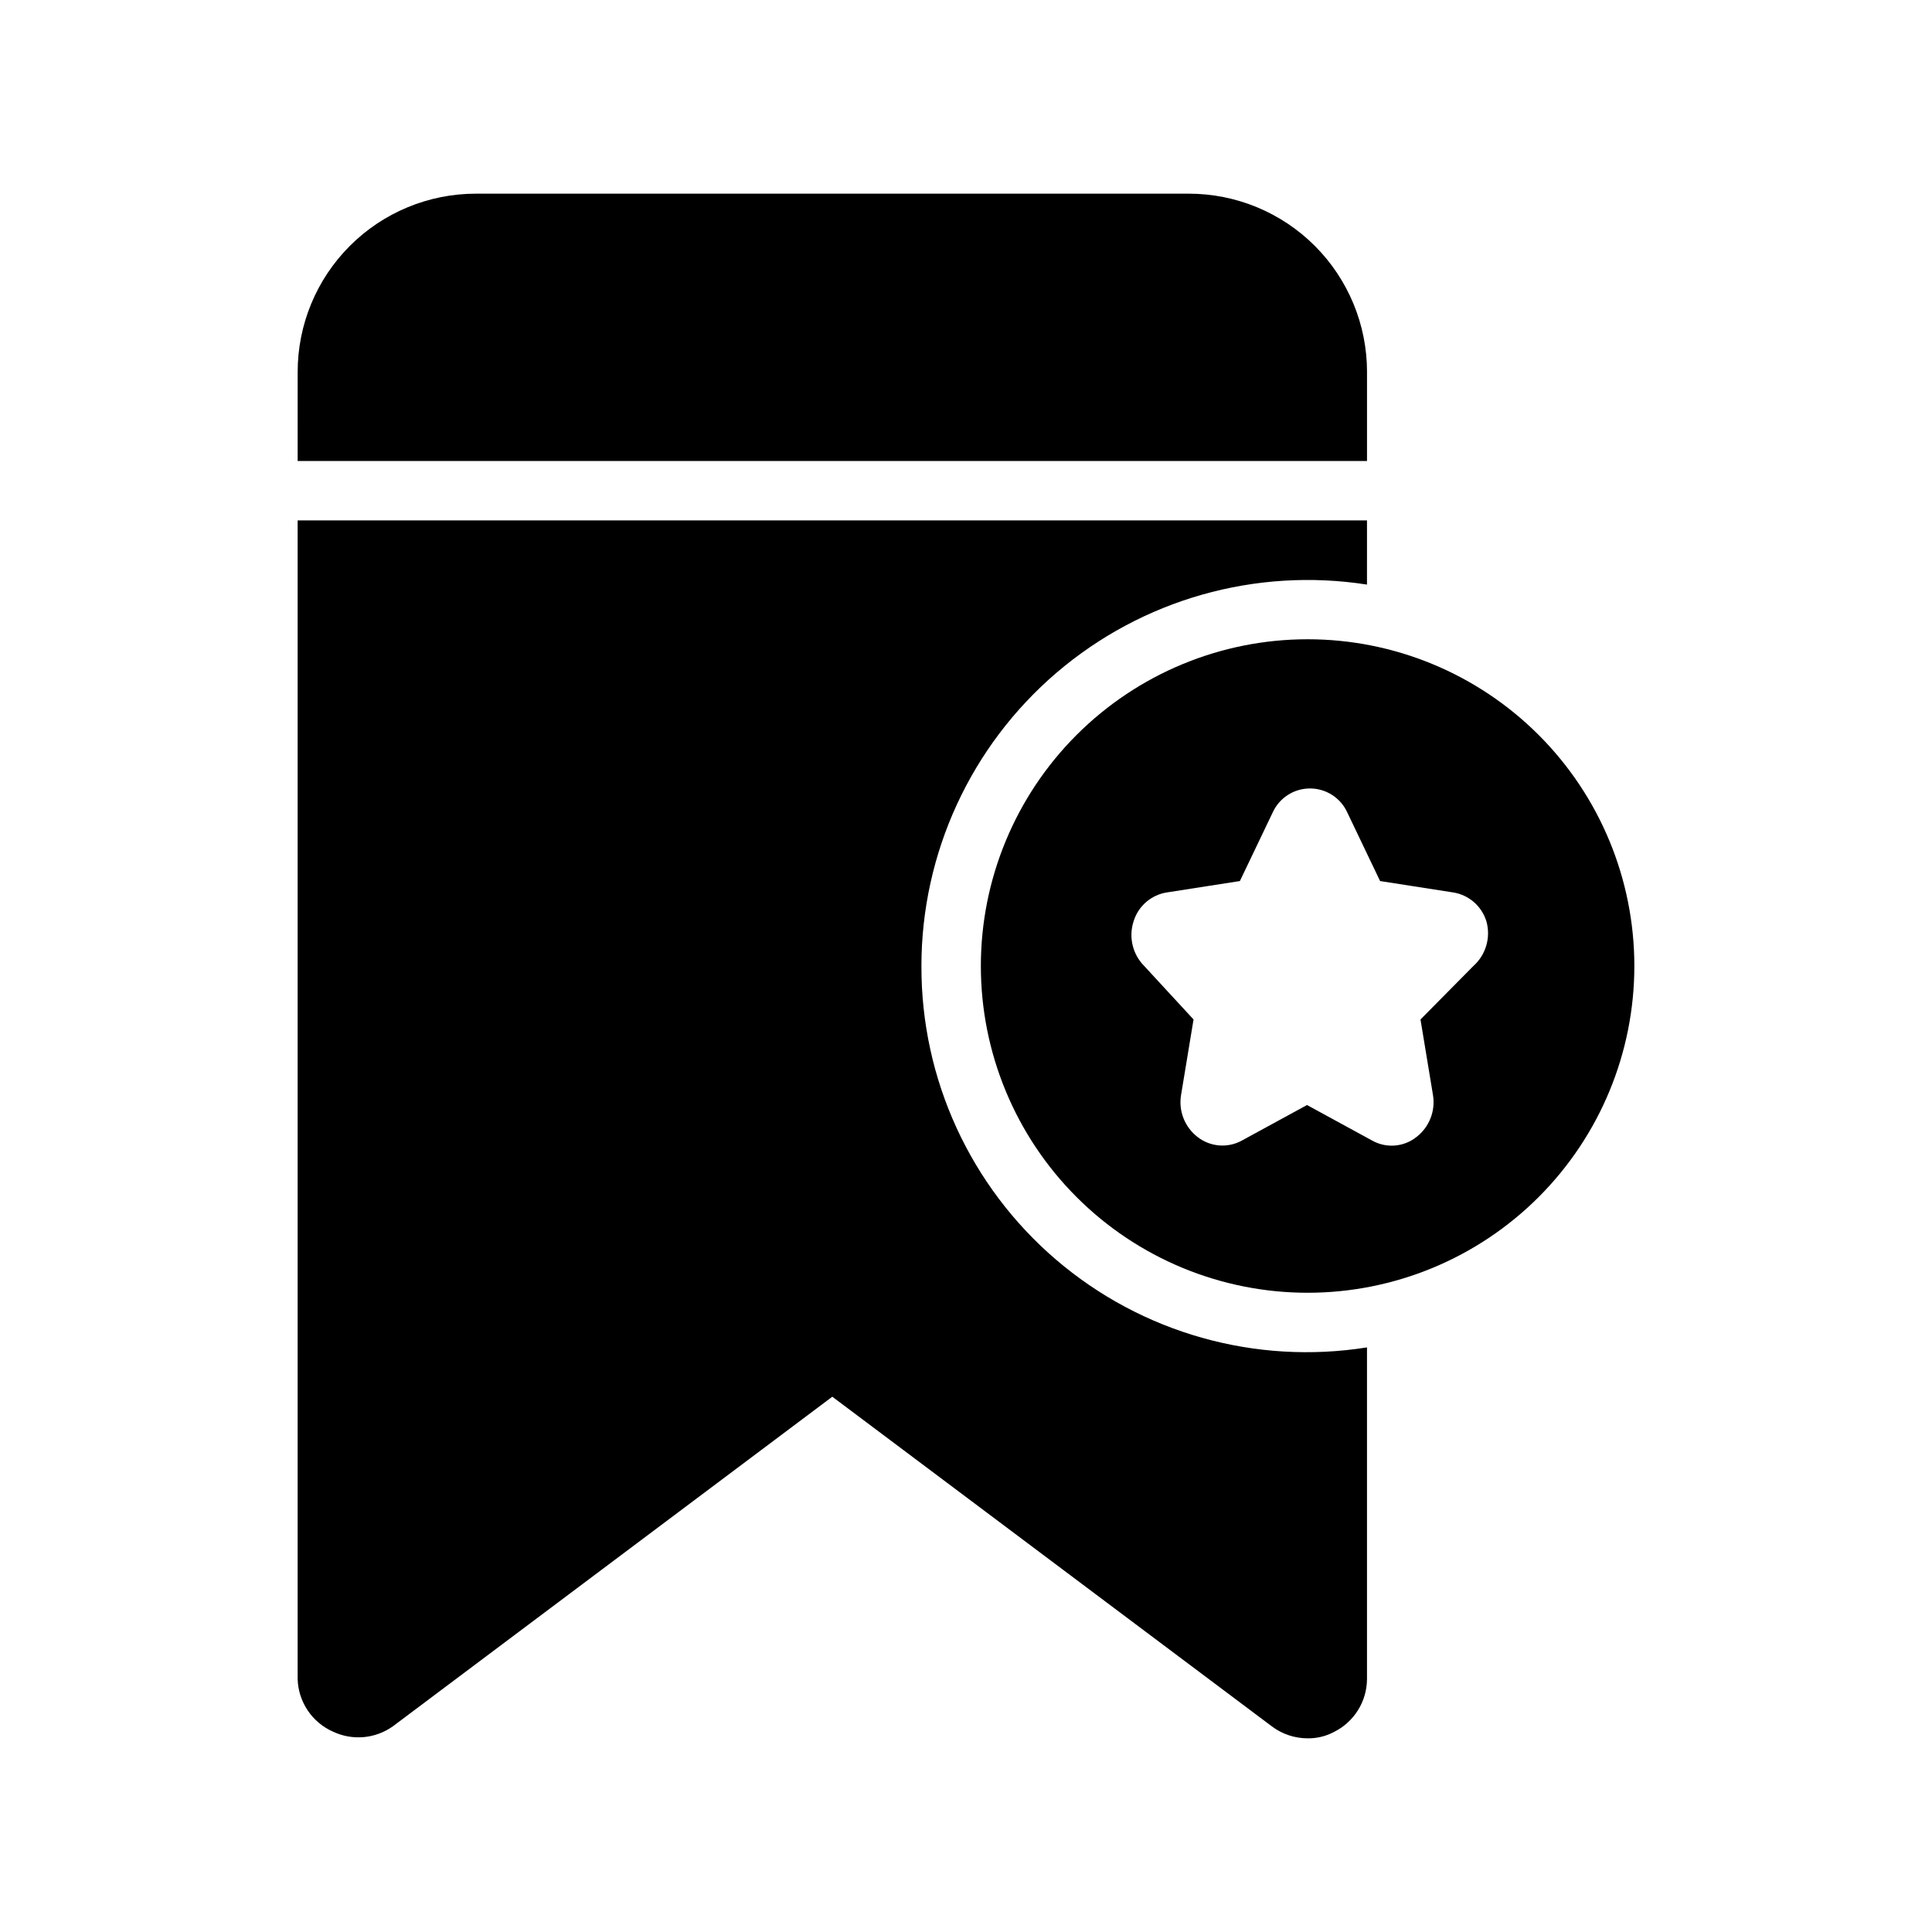
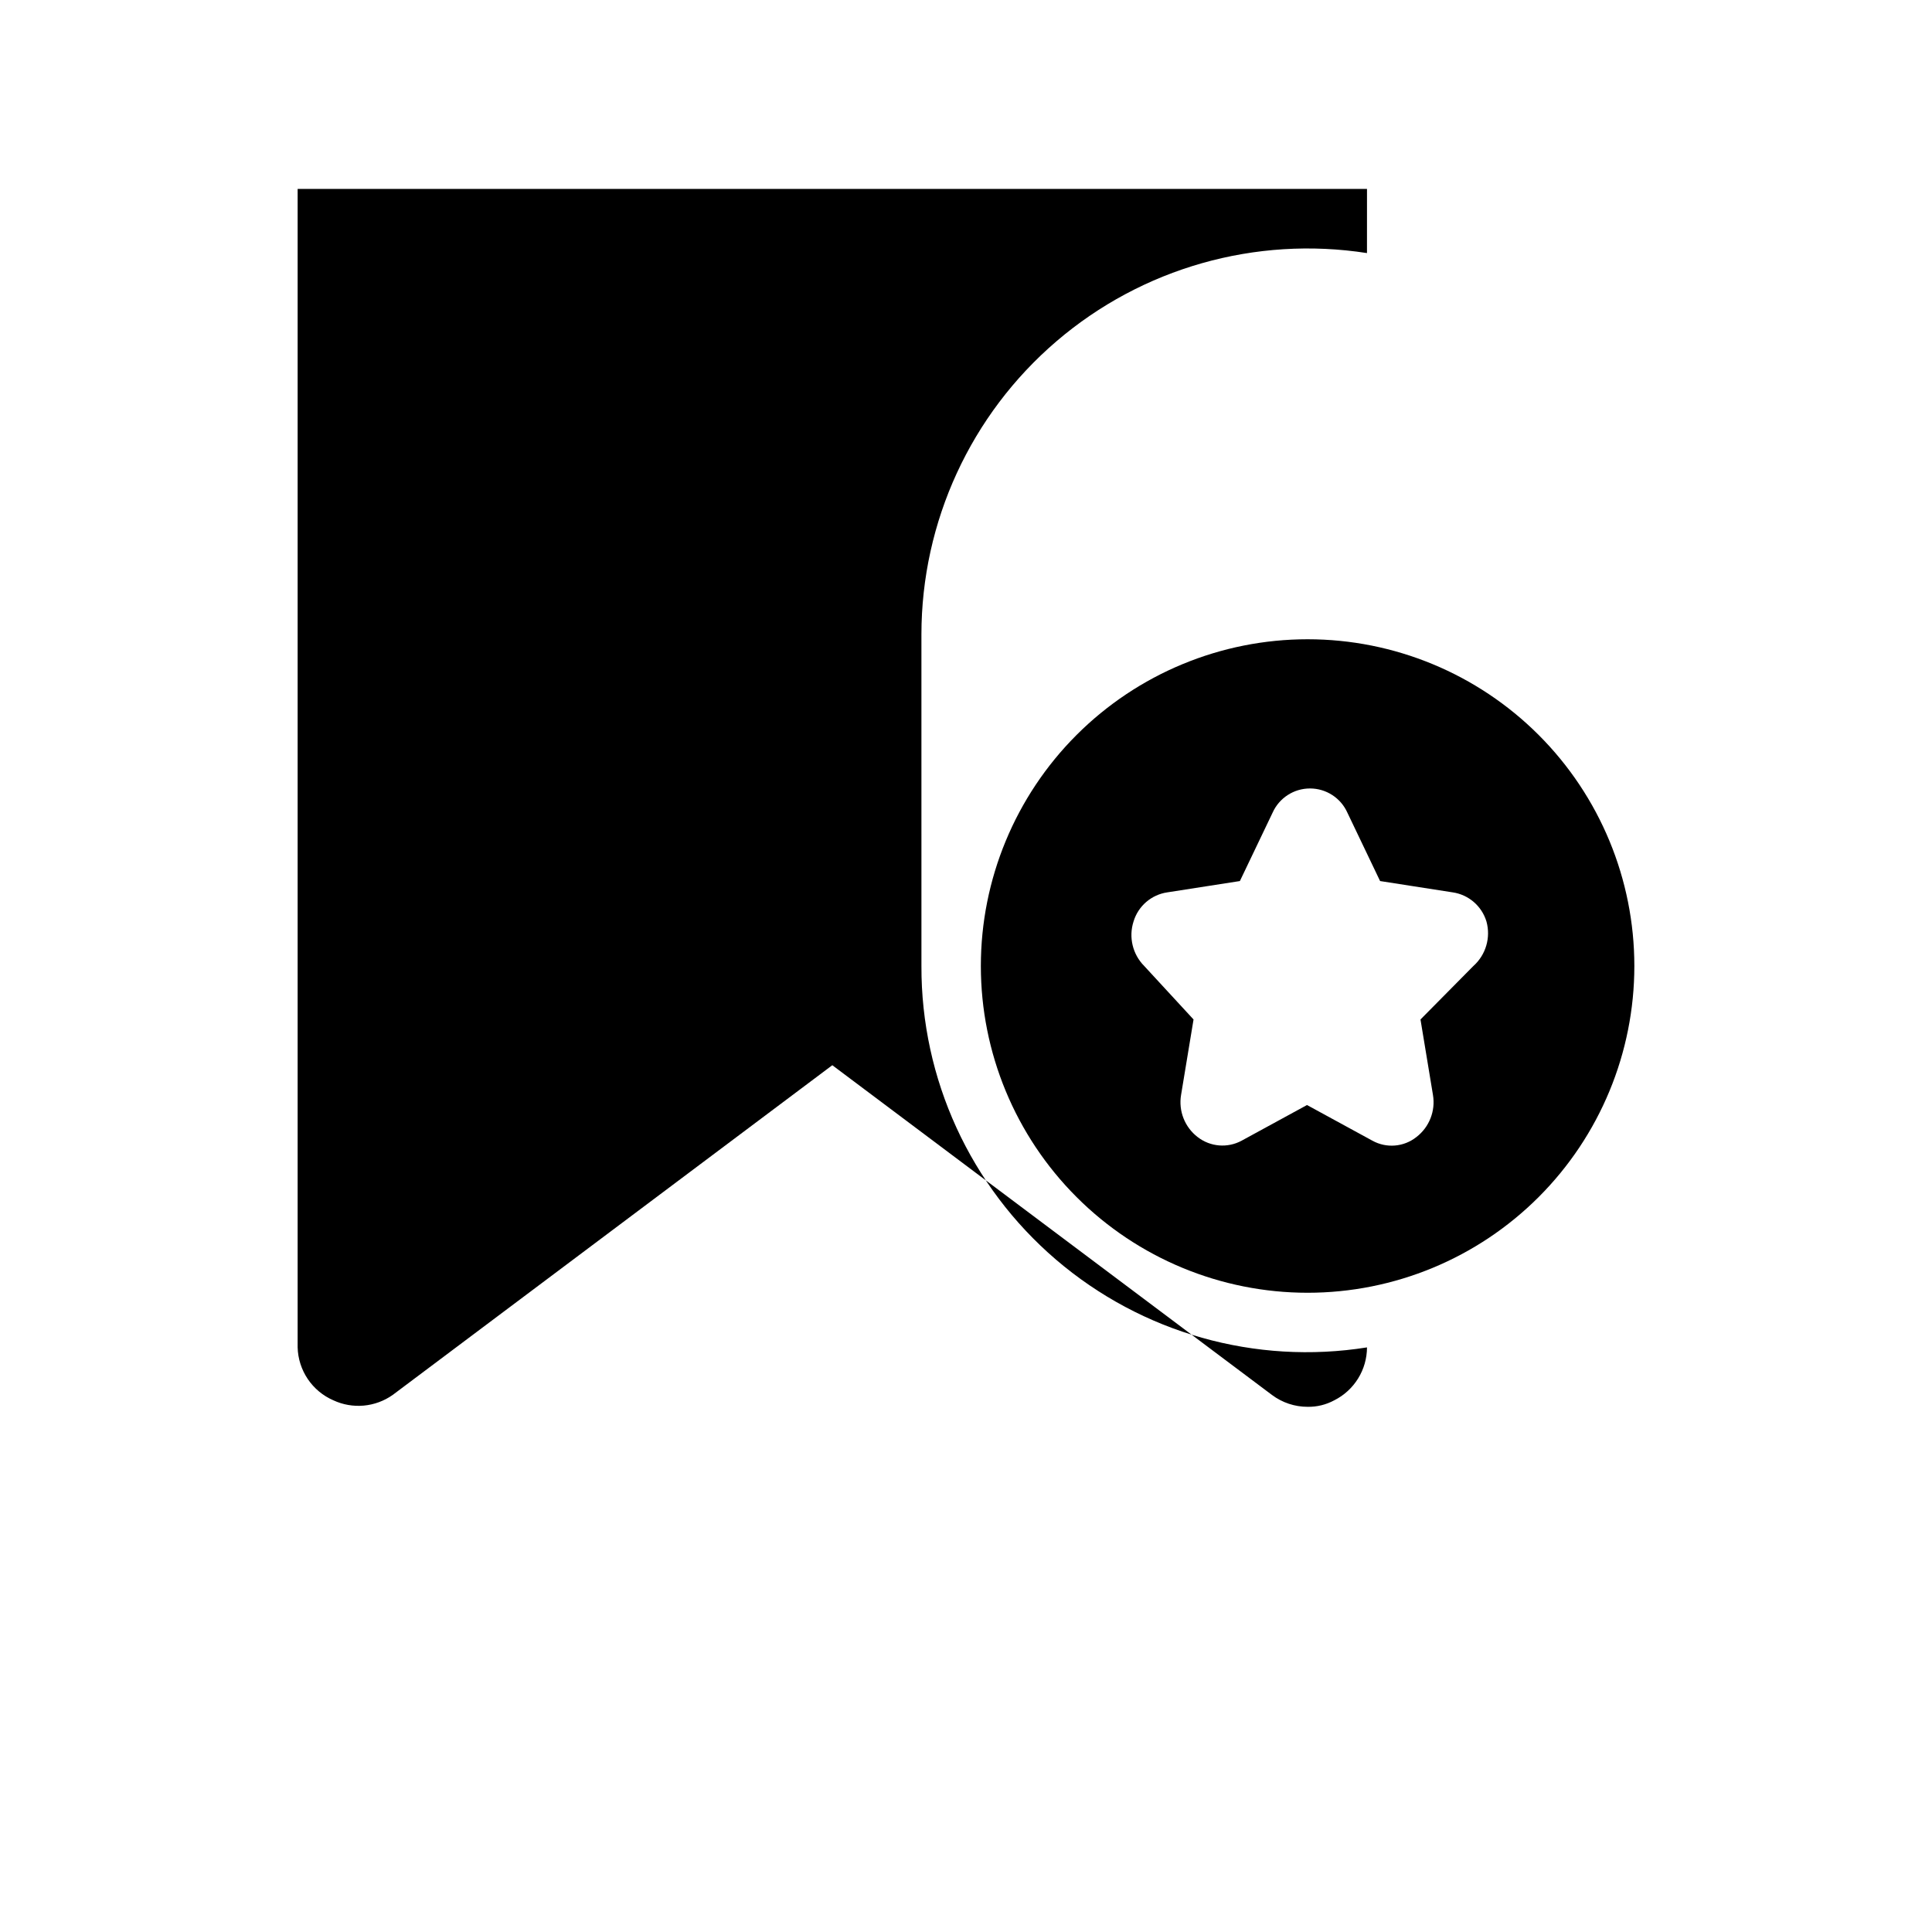
<svg xmlns="http://www.w3.org/2000/svg" fill="#000000" width="800px" height="800px" version="1.1" viewBox="144 144 512 512">
  <g>
-     <path d="m506.27 242.56v23.617h-283.39l0.004-23.617c0-12.527 4.977-24.539 13.832-33.398 8.859-8.859 20.871-13.836 33.398-13.836h188.93c12.527 0 24.539 4.977 33.398 13.836 8.855 8.859 13.832 20.871 13.832 33.398z" />
-     <path d="m388.19 400c-0.098 29.918 12.945 58.371 35.676 77.828 22.73 19.457 52.855 27.957 82.402 23.246v87.852c-0.008 2.91-0.82 5.758-2.352 8.23-1.527 2.473-3.711 4.477-6.305 5.781-2.176 1.18-4.613 1.777-7.086 1.734-3.406 0-6.723-1.105-9.445-3.148l-116.51-87.379-116.5 87.379c-2.269 1.602-4.918 2.578-7.684 2.828-2.766 0.246-5.547-0.238-8.062-1.414-2.742-1.195-5.09-3.148-6.762-5.629-1.672-2.481-2.606-5.391-2.684-8.383v-307.01h283.39l-0.004 17.004c-29.527-4.598-59.59 3.941-82.293 23.375-22.699 19.434-35.773 47.816-35.785 77.703z" />
+     <path d="m388.19 400c-0.098 29.918 12.945 58.371 35.676 77.828 22.73 19.457 52.855 27.957 82.402 23.246c-0.008 2.91-0.82 5.758-2.352 8.23-1.527 2.473-3.711 4.477-6.305 5.781-2.176 1.18-4.613 1.777-7.086 1.734-3.406 0-6.723-1.105-9.445-3.148l-116.51-87.379-116.5 87.379c-2.269 1.602-4.918 2.578-7.684 2.828-2.766 0.246-5.547-0.238-8.062-1.414-2.742-1.195-5.09-3.148-6.762-5.629-1.672-2.481-2.606-5.391-2.684-8.383v-307.01h283.39l-0.004 17.004c-29.527-4.598-59.59 3.941-82.293 23.375-22.699 19.434-35.773 47.816-35.785 77.703z" />
    <path d="m490.53 313.41c-22.965 0-44.992 9.125-61.23 25.363s-25.363 38.262-25.363 61.23c0 22.965 9.125 44.988 25.363 61.227 16.238 16.242 38.266 25.363 61.23 25.363s44.988-9.121 61.23-25.363c16.238-16.238 25.359-38.262 25.359-61.227 0-22.969-9.121-44.992-25.359-61.23-16.242-16.238-38.266-25.363-61.23-25.363zm43.926 86.594-14.012 14.168 3.305 19.996c0.715 4.254-0.98 8.555-4.406 11.176-3.34 2.637-7.934 3.008-11.652 0.945l-17.32-9.445-17.32 9.445h0.004c-3.727 2.019-8.297 1.652-11.652-0.945-3.426-2.621-5.121-6.922-4.406-11.176l3.305-19.996-13.066-14.168c-3.082-3.094-4.176-7.652-2.832-11.809 1.238-4.098 4.738-7.106 8.973-7.715l19.207-2.992 8.66-18.105c1.746-3.914 5.633-6.434 9.918-6.434s8.172 2.519 9.918 6.434l8.66 18.105 19.207 2.992c4.234 0.609 7.734 3.617 8.977 7.715 1.188 4.273-0.156 8.852-3.465 11.809z" />
  </g>
</svg>